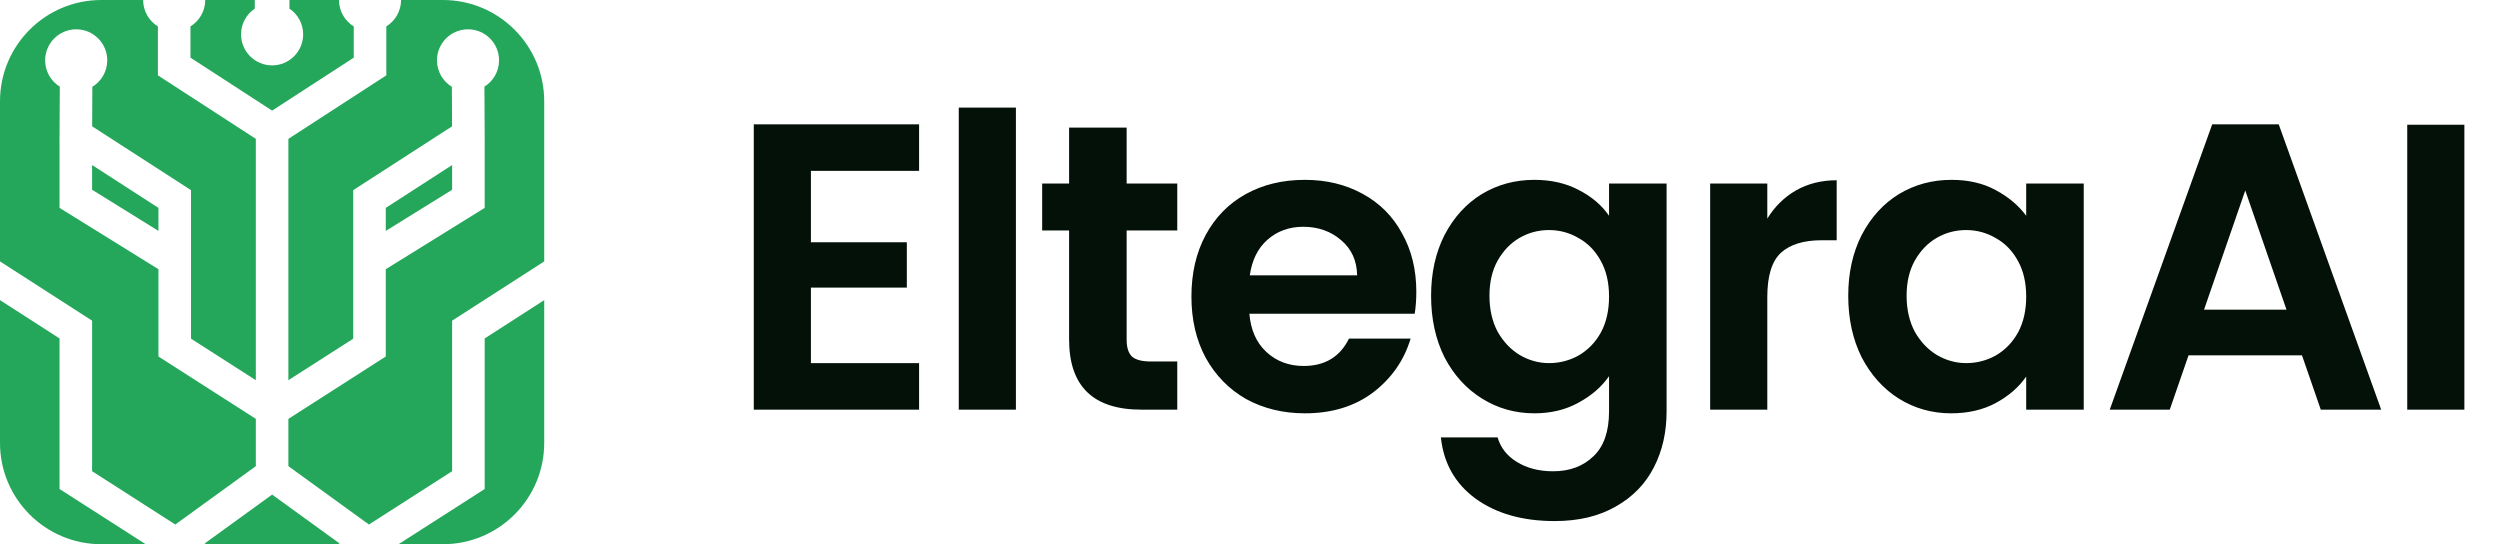
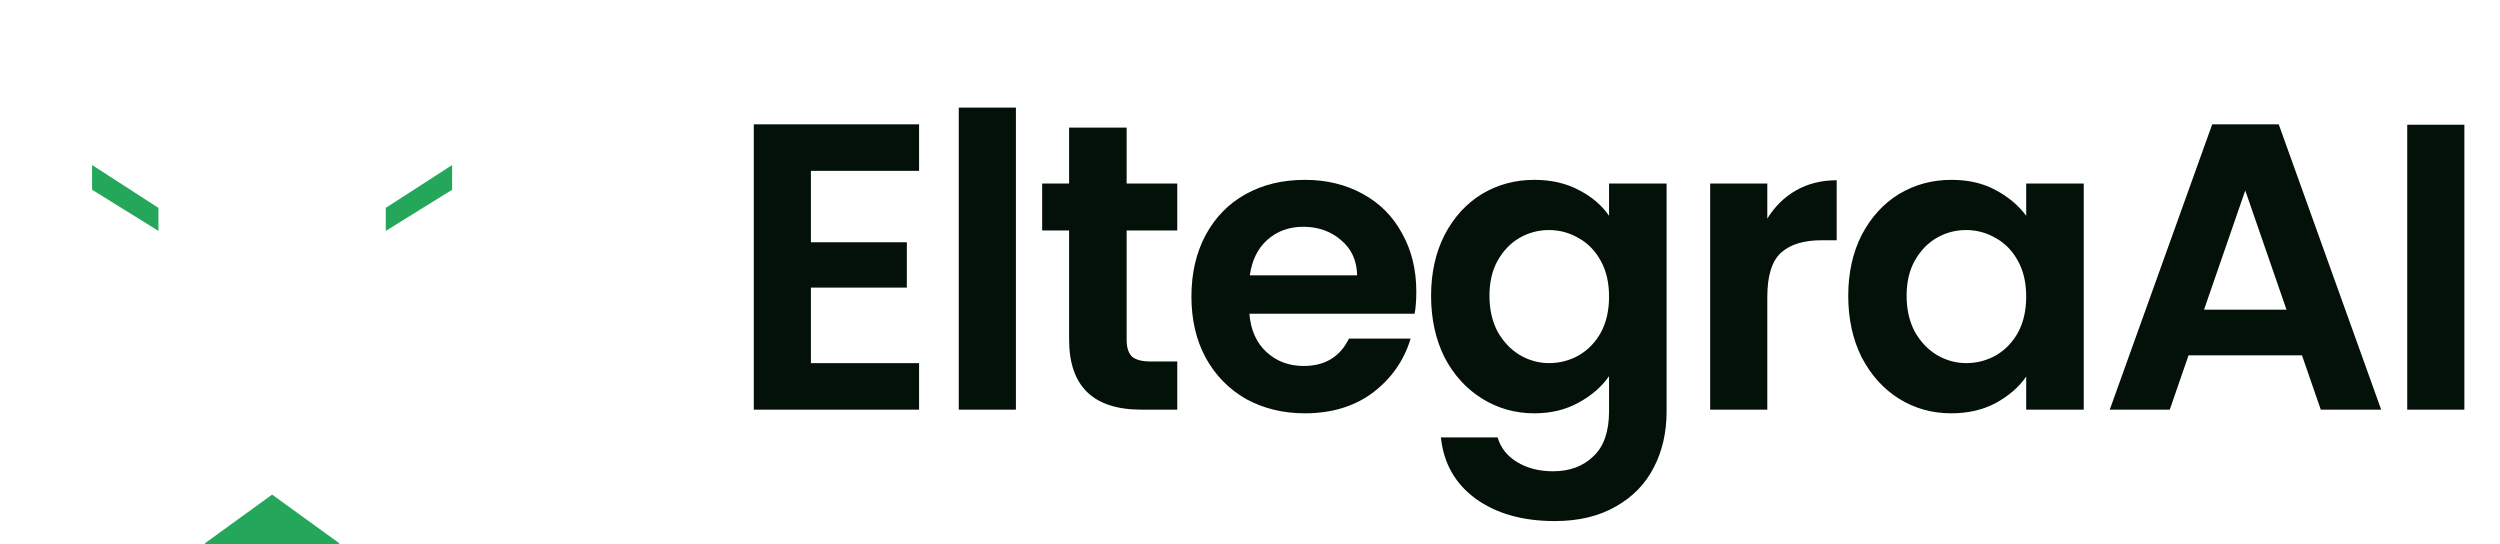
<svg xmlns="http://www.w3.org/2000/svg" width="294" height="64" viewBox="0 0 294 64" fill="none">
-   <path fill-rule="evenodd" clip-rule="evenodd" d="M47.166 0H52.088C58.663 0 64 5.337 64 11.912V30.742L53.169 37.711V55.413L43.386 61.684L33.914 54.821V49.258L45.366 41.925V31.66L56.998 24.447V16.939L57.002 16.936L56.998 16.1V15.896L56.968 10.193C58.002 9.549 58.689 8.402 58.689 7.096C58.689 5.081 57.056 3.448 55.039 3.448C53.022 3.448 51.388 5.081 51.388 7.096C51.388 8.414 52.09 9.57 53.14 10.211L53.163 14.857L41.537 22.361V39.83L33.914 44.711V16.33L45.43 8.861V3.107C46.471 2.464 47.166 1.313 47.166 0Z" fill="#24A75B" />
-   <path fill-rule="evenodd" clip-rule="evenodd" d="M24.135 0H29.962V1.014C28.989 1.669 28.349 2.781 28.349 4.04C28.349 6.055 29.983 7.689 32 7.689C34.017 7.689 35.651 6.055 35.651 4.04C35.651 2.781 35.011 1.669 34.038 1.014V0H39.865C39.865 1.313 40.559 2.464 41.602 3.107V6.781L32 13.008L22.398 6.781V3.107C23.441 2.464 24.135 1.313 24.135 0Z" fill="#24A75B" />
-   <path fill-rule="evenodd" clip-rule="evenodd" d="M0 30.742V11.912C0 5.337 5.337 0 11.912 0H16.834C16.834 1.313 17.528 2.464 18.57 3.107V8.861L30.086 16.33V44.711L22.463 39.83V22.361L10.837 14.857L10.86 10.211C11.91 9.57 12.611 8.414 12.611 7.096C12.611 5.081 10.978 3.448 8.961 3.448C6.944 3.448 5.31 5.081 5.31 7.096C5.31 8.402 5.997 9.549 7.032 10.193L7.003 15.896H7.002V16.1L6.998 16.936L7.002 16.939V24.447L18.634 31.66V41.925L30.086 49.258V54.821L20.614 61.684L10.831 55.413V37.711L0 30.742Z" fill="#24A75B" />
-   <path fill-rule="evenodd" clip-rule="evenodd" d="M17.133 63.999H11.912C5.337 63.999 0 58.662 0 52.088V35.295L7.002 39.8V57.508L17.133 63.999Z" fill="#24A75B" />
  <path fill-rule="evenodd" clip-rule="evenodd" d="M39.773 64.001L39.925 63.904L32.001 58.164L24.078 63.904L24.23 64.001H39.773Z" fill="#24A75B" />
  <path fill-rule="evenodd" clip-rule="evenodd" d="M18.633 27.155V24.446L10.83 19.408V22.315L18.633 27.155Z" fill="#24A75B" />
  <path fill-rule="evenodd" clip-rule="evenodd" d="M53.17 19.408L45.367 24.446V27.155L53.17 22.315V19.408Z" fill="#24A75B" />
-   <path fill-rule="evenodd" clip-rule="evenodd" d="M64 35.295V52.088C64 58.662 58.662 63.999 52.088 63.999H46.867L56.998 57.508V39.8L64 35.295Z" fill="#24A75B" />
  <path d="M95.364 20.094V28.494H106.644V33.822H95.364V42.702H108.084V48.174H88.644V14.622H108.084V20.094H95.364ZM119.471 12.654V48.174H112.751V12.654H119.471ZM132.494 27.102V39.966C132.494 40.862 132.702 41.518 133.118 41.934C133.566 42.318 134.302 42.51 135.326 42.51H138.446V48.174H134.222C128.558 48.174 125.726 45.422 125.726 39.918V27.102H122.558V21.582H125.726V15.006H132.494V21.582H138.446V27.102H132.494ZM166.559 34.302C166.559 35.262 166.495 36.126 166.367 36.894H146.927C147.087 38.814 147.759 40.318 148.943 41.406C150.127 42.494 151.583 43.038 153.311 43.038C155.807 43.038 157.583 41.966 158.639 39.822H165.887C165.119 42.382 163.647 44.494 161.471 46.158C159.295 47.79 156.623 48.606 153.455 48.606C150.895 48.606 148.591 48.046 146.543 46.926C144.527 45.774 142.943 44.158 141.791 42.078C140.671 39.998 140.111 37.598 140.111 34.878C140.111 32.126 140.671 29.71 141.791 27.63C142.911 25.55 144.479 23.95 146.495 22.83C148.511 21.71 150.831 21.15 153.455 21.15C155.983 21.15 158.239 21.694 160.223 22.782C162.239 23.87 163.791 25.422 164.879 27.438C165.999 29.422 166.559 31.71 166.559 34.302ZM159.599 32.382C159.567 30.654 158.943 29.278 157.727 28.254C156.511 27.198 155.023 26.67 153.263 26.67C151.599 26.67 150.191 27.182 149.039 28.206C147.919 29.198 147.231 30.59 146.975 32.382H159.599ZM180.44 21.15C182.424 21.15 184.168 21.55 185.672 22.35C187.176 23.118 188.36 24.126 189.224 25.374V21.582H195.991V48.366C195.991 50.83 195.495 53.022 194.503 54.942C193.511 56.894 192.023 58.43 190.04 59.55C188.056 60.702 185.656 61.278 182.84 61.278C179.064 61.278 175.96 60.398 173.528 58.638C171.128 56.878 169.768 54.478 169.448 51.438H176.12C176.472 52.654 177.224 53.614 178.376 54.318C179.56 55.054 180.984 55.422 182.648 55.422C184.6 55.422 186.184 54.83 187.4 53.646C188.616 52.494 189.224 50.734 189.224 48.366V44.238C188.36 45.486 187.16 46.526 185.624 47.358C184.12 48.19 182.392 48.606 180.44 48.606C178.2 48.606 176.152 48.03 174.296 46.878C172.44 45.726 170.968 44.11 169.88 42.03C168.824 39.918 168.296 37.502 168.296 34.782C168.296 32.094 168.824 29.71 169.88 27.63C170.968 25.55 172.424 23.95 174.248 22.83C176.104 21.71 178.168 21.15 180.44 21.15ZM189.224 34.878C189.224 33.246 188.904 31.854 188.264 30.702C187.624 29.518 186.76 28.622 185.672 28.014C184.584 27.374 183.416 27.054 182.168 27.054C180.92 27.054 179.768 27.358 178.712 27.966C177.656 28.574 176.792 29.47 176.12 30.654C175.48 31.806 175.16 33.182 175.16 34.782C175.16 36.382 175.48 37.79 176.12 39.006C176.792 40.19 177.656 41.102 178.712 41.742C179.8 42.382 180.952 42.702 182.168 42.702C183.416 42.702 184.584 42.398 185.672 41.79C186.76 41.15 187.624 40.254 188.264 39.102C188.904 37.918 189.224 36.51 189.224 34.878ZM207.835 25.71C208.699 24.302 209.819 23.198 211.195 22.398C212.603 21.598 214.202 21.198 215.994 21.198V28.254H214.218C212.107 28.254 210.507 28.75 209.419 29.742C208.363 30.734 207.835 32.462 207.835 34.926V48.174H201.115V21.582H207.835V25.71ZM217.353 34.782C217.353 32.094 217.881 29.71 218.937 27.63C220.025 25.55 221.481 23.95 223.305 22.83C225.161 21.71 227.225 21.15 229.497 21.15C231.481 21.15 233.209 21.55 234.681 22.35C236.184 23.15 237.384 24.158 238.28 25.374V21.582H245.048V48.174H238.28V44.286C237.416 45.534 236.216 46.574 234.681 47.406C233.177 48.206 231.433 48.606 229.449 48.606C227.209 48.606 225.161 48.03 223.305 46.878C221.481 45.726 220.025 44.11 218.937 42.03C217.881 39.918 217.353 37.502 217.353 34.782ZM238.28 34.878C238.28 33.246 237.96 31.854 237.32 30.702C236.68 29.518 235.817 28.622 234.729 28.014C233.641 27.374 232.473 27.054 231.225 27.054C229.977 27.054 228.825 27.358 227.769 27.966C226.713 28.574 225.849 29.47 225.177 30.654C224.537 31.806 224.217 33.182 224.217 34.782C224.217 36.382 224.537 37.79 225.177 39.006C225.849 40.19 226.713 41.102 227.769 41.742C228.857 42.382 230.009 42.702 231.225 42.702C232.473 42.702 233.641 42.398 234.729 41.79C235.817 41.15 236.68 40.254 237.32 39.102C237.96 37.918 238.28 36.51 238.28 34.878ZM270.715 41.79H257.372L255.164 48.174H248.108L260.155 14.622H267.979L280.027 48.174H272.923L270.715 41.79ZM268.891 36.414L264.043 22.398L259.195 36.414H268.891ZM289.811 14.67V48.174H283.091V14.67H289.811Z" fill="#031109" />
</svg>